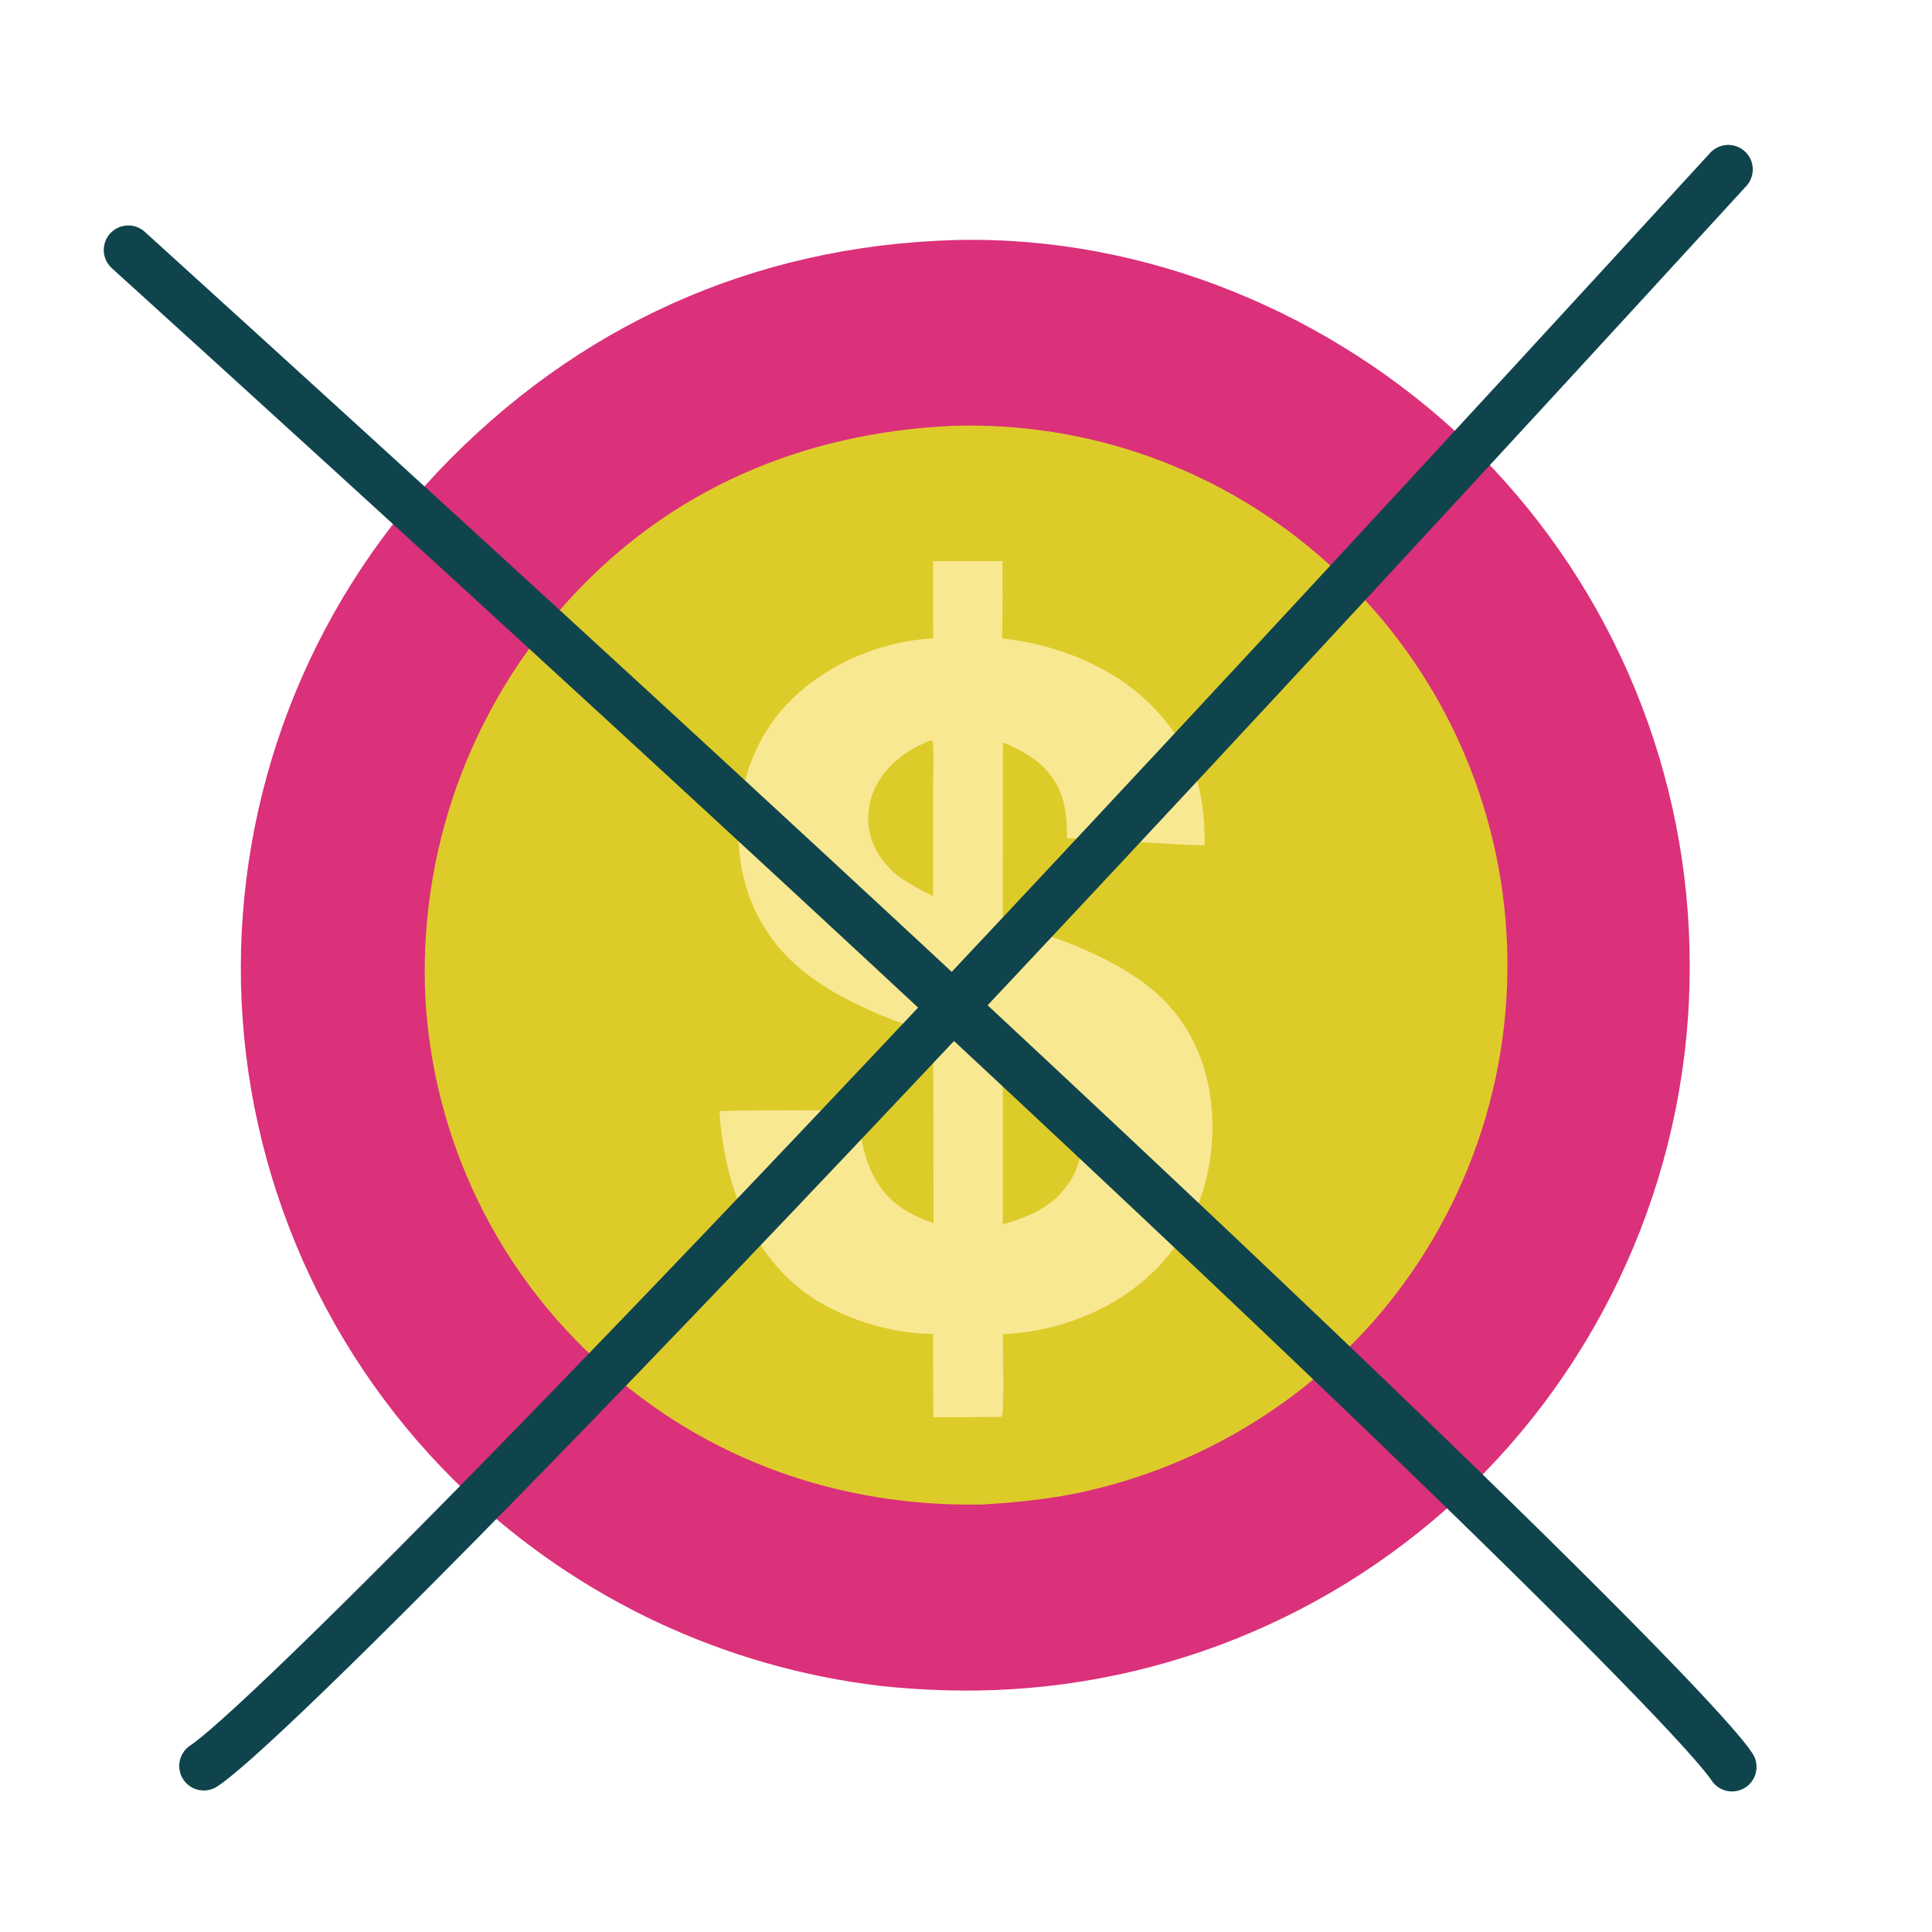
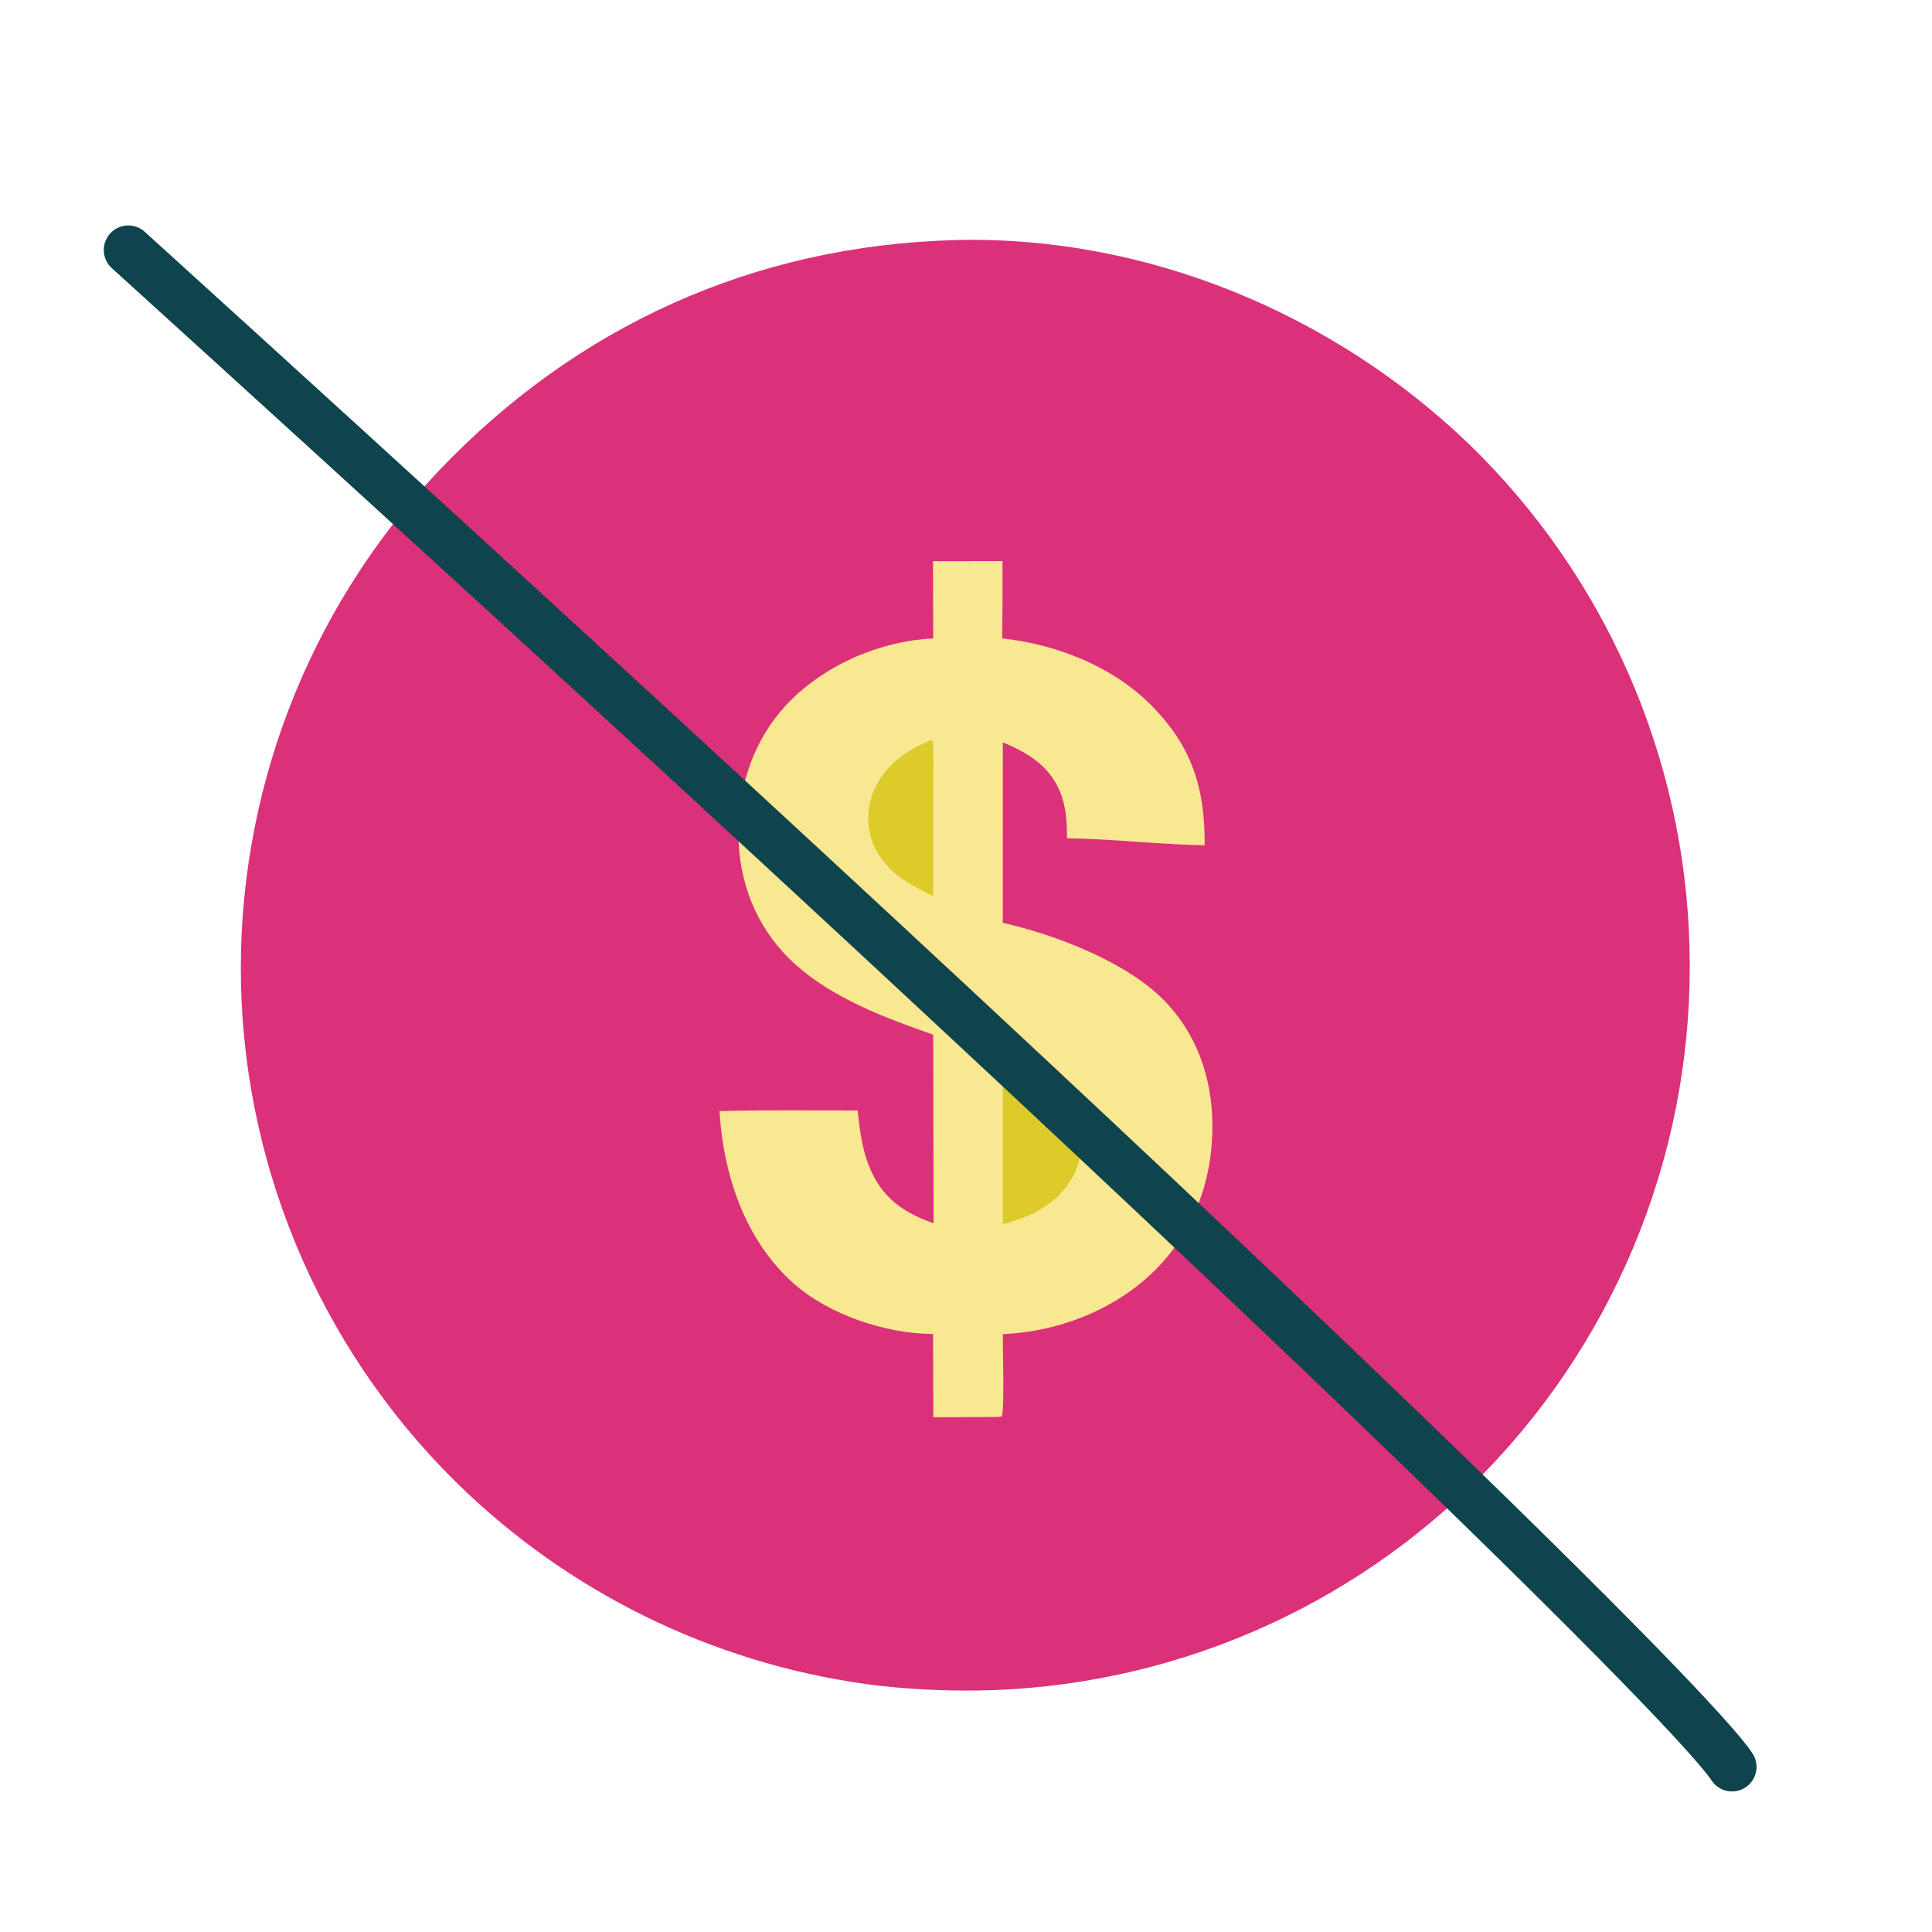
<svg xmlns="http://www.w3.org/2000/svg" width="1024" height="1024" viewBox="0 0 1024 1024" fill="none">
  <path d="M506.186 127.24L507.32 127.211C607.623 124.979 706.329 166 778.387 235.174C780.623 237.338 782.834 239.53 785.018 241.749C787.202 243.967 789.358 246.211 791.488 248.482C793.617 250.752 795.718 253.049 797.792 255.371C799.866 257.693 801.911 260.039 803.928 262.411C805.944 264.782 807.932 267.177 809.89 269.597C811.848 272.017 813.777 274.46 815.677 276.926C817.576 279.392 819.445 281.882 821.284 284.394C823.122 286.905 824.93 289.439 826.708 291.995C828.485 294.55 830.231 297.127 831.946 299.725C833.66 302.323 835.343 304.942 836.995 307.581C838.646 310.219 840.265 312.878 841.852 315.557C843.438 318.235 844.992 320.932 846.514 323.648C848.034 326.364 849.522 329.098 850.978 331.85C852.432 334.602 853.853 337.371 855.241 340.158C856.629 342.944 857.982 345.746 859.302 348.566C860.622 351.385 861.907 354.22 863.158 357.071C864.408 359.921 865.624 362.787 866.806 365.667C867.987 368.547 869.133 371.441 870.244 374.349C871.355 377.257 872.431 380.178 873.471 383.112C874.511 386.046 875.515 388.992 876.484 391.951C877.452 394.909 878.385 397.878 879.282 400.86C880.178 403.84 881.039 406.832 881.863 409.834C882.686 412.836 883.473 415.847 884.225 418.869C884.975 421.889 885.689 424.919 886.367 427.958C887.044 430.996 887.684 434.042 888.288 437.096C888.891 440.15 889.457 443.21 889.987 446.278C890.515 449.346 891.007 452.419 891.462 455.499C891.916 458.578 892.333 461.663 892.713 464.753C893.093 467.842 893.435 470.936 893.739 474.034C894.043 477.132 894.31 480.233 894.54 483.338C894.769 486.442 894.961 489.549 895.115 492.658C895.268 495.767 895.384 498.878 895.463 501.99C895.549 505.184 895.596 508.378 895.604 511.573C895.611 514.767 895.579 517.962 895.507 521.156C895.434 524.35 895.322 527.543 895.17 530.734C895.018 533.925 894.826 537.114 894.595 540.301C894.363 543.487 894.092 546.671 893.782 549.851C893.471 553.03 893.121 556.205 892.732 559.377C892.342 562.547 891.912 565.713 891.444 568.874C890.975 572.034 890.467 575.188 889.92 578.336C889.372 581.483 888.786 584.623 888.161 587.757C887.535 590.89 886.871 594.015 886.168 597.131C885.464 600.247 884.722 603.355 883.942 606.453C883.161 609.551 882.342 612.639 881.484 615.717C880.626 618.794 879.73 621.86 878.796 624.916C877.862 627.971 876.89 631.014 875.88 634.046C874.87 637.076 873.822 640.094 872.738 643.1C871.652 646.104 870.53 649.095 869.371 652.073C868.211 655.049 867.014 658.011 865.781 660.959C864.547 663.906 863.277 666.837 861.971 669.753C860.664 672.668 859.321 675.567 857.943 678.45C856.564 681.332 855.15 684.196 853.7 687.043C852.25 689.889 850.764 692.718 849.244 695.528C847.723 698.338 846.168 701.128 844.578 703.9C842.988 706.67 841.363 709.421 839.705 712.152C838.046 714.882 836.354 717.592 834.628 720.281C832.901 722.969 831.141 725.635 829.349 728.28C827.557 730.924 825.732 733.546 823.874 736.146C822.016 738.745 820.126 741.321 818.204 743.873C816.282 746.425 814.328 748.952 812.343 751.456C810.357 753.959 808.341 756.437 806.295 758.891C804.248 761.343 802.171 763.77 800.064 766.172C797.956 768.573 795.819 770.948 793.653 773.297C791.486 775.645 789.291 777.965 787.067 780.259C784.88 782.504 782.666 784.722 780.426 786.913C778.184 789.103 775.917 791.266 773.623 793.402C771.329 795.536 769.009 797.643 766.664 799.721C764.318 801.799 761.947 803.849 759.551 805.869C757.155 807.888 754.734 809.878 752.289 811.839C749.844 813.799 747.376 815.73 744.884 817.63C742.391 819.53 739.876 821.399 737.338 823.237C734.8 825.075 732.239 826.882 729.657 828.658C727.074 830.433 724.47 832.176 721.845 833.888C719.219 835.599 716.573 837.278 713.907 838.925C711.241 840.571 708.554 842.184 705.848 843.765C703.142 845.345 700.417 846.892 697.673 848.406C694.929 849.92 692.166 851.4 689.386 852.846C686.606 854.292 683.808 855.703 680.993 857.08C678.177 858.457 675.346 859.8 672.498 861.108C669.65 862.415 666.786 863.687 663.907 864.925C661.027 866.162 658.133 867.364 655.225 868.531C652.316 869.697 649.393 870.827 646.457 871.922C643.52 873.016 640.571 874.075 637.609 875.097C634.646 876.119 631.671 877.104 628.685 878.054C625.698 879.003 622.7 879.915 619.691 880.791C616.681 881.667 613.662 882.505 610.633 883.307C607.603 884.108 604.564 884.872 601.516 885.599C598.467 886.326 595.41 887.015 592.345 887.667C589.279 888.319 586.206 888.933 583.126 889.51C580.046 890.086 576.959 890.624 573.865 891.125C570.771 891.625 567.672 892.088 564.567 892.513C561.462 892.937 558.352 893.324 555.238 893.672C552.123 894.02 549.005 894.33 545.883 894.602C542.761 894.873 539.636 895.106 536.508 895.301C533.38 895.496 530.25 895.653 527.119 895.771C523.987 895.889 520.854 895.968 517.721 896.01C500.559 896.206 483.446 895.382 466.383 893.537C463.841 893.233 461.302 892.905 458.766 892.552C456.23 892.198 453.698 891.819 451.17 891.415C448.642 891.01 446.118 890.581 443.598 890.127C441.078 889.672 438.564 889.192 436.054 888.688C433.544 888.183 431.039 887.653 428.54 887.099C426.04 886.545 423.546 885.965 421.058 885.361C418.57 884.757 416.088 884.128 413.613 883.475C411.137 882.821 408.669 882.142 406.207 881.44C403.745 880.737 401.29 880.01 398.843 879.258C396.395 878.506 393.956 877.73 391.524 876.93C389.092 876.129 386.668 875.305 384.253 874.457C381.837 873.608 379.43 872.735 377.032 871.839C374.634 870.942 372.245 870.021 369.865 869.077C367.485 868.133 365.115 867.165 362.755 866.174C360.394 865.182 358.044 864.168 355.704 863.13C353.363 862.091 351.033 861.029 348.714 859.945C346.395 858.86 344.087 857.752 341.79 856.622C339.492 855.491 337.207 854.338 334.933 853.162C332.659 851.985 330.397 850.786 328.147 849.566C325.896 848.344 323.658 847.101 321.433 845.835C319.207 844.569 316.995 843.281 314.795 841.971C312.595 840.661 310.409 839.329 308.236 837.976C306.062 836.622 303.903 835.247 301.757 833.851C299.611 832.454 297.48 831.036 295.362 829.597C293.244 828.158 291.141 826.698 289.053 825.217C286.964 823.736 284.89 822.235 282.832 820.713C280.773 819.19 278.73 817.647 276.703 816.085C274.675 814.521 272.662 812.938 270.666 811.336C268.67 809.732 266.69 808.109 264.726 806.467C262.762 804.825 260.814 803.163 258.884 801.482C256.952 799.8 255.038 798.1 253.142 796.381C251.245 794.661 249.365 792.922 247.503 791.166C245.211 788.998 242.945 786.803 240.707 784.581C238.469 782.357 236.259 780.107 234.077 777.83C231.894 775.552 229.74 773.248 227.615 770.917C225.489 768.586 223.392 766.229 221.325 763.847C219.258 761.464 217.221 759.056 215.213 756.624C213.205 754.19 211.227 751.733 209.281 749.251C207.333 746.769 205.417 744.263 203.532 741.734C201.647 739.205 199.794 736.653 197.972 734.078C196.15 731.503 194.36 728.906 192.602 726.287C190.844 723.667 189.118 721.027 187.426 718.365C185.733 715.703 184.074 713.02 182.448 710.318C180.821 707.614 179.228 704.892 177.67 702.15C176.11 699.407 174.585 696.646 173.095 693.866C171.604 691.086 170.148 688.288 168.726 685.472C167.304 682.656 165.918 679.823 164.566 676.973C163.214 674.123 161.898 671.256 160.618 668.374C159.337 665.491 158.092 662.593 156.883 659.679C155.673 656.765 154.5 653.837 153.364 650.895C152.227 647.953 151.127 644.997 150.063 642.027C148.999 639.057 147.972 636.074 146.982 633.08C145.992 630.084 145.039 627.077 144.124 624.059C143.208 621.04 142.329 618.011 141.489 614.971C140.647 611.93 139.844 608.88 139.079 605.82C138.313 602.76 137.586 599.691 136.897 596.613C136.207 593.534 135.555 590.448 134.942 587.354C134.328 584.259 133.753 581.158 133.217 578.05C132.68 574.941 132.182 571.826 131.722 568.706C131.262 565.585 130.841 562.459 130.459 559.328C130.076 556.196 129.732 553.061 129.428 549.922C129.122 546.782 128.856 543.639 128.629 540.493C128.401 537.346 128.213 534.197 128.064 531.047C127.914 527.895 127.803 524.743 127.732 521.59C127.664 518.487 127.634 515.384 127.642 512.281C127.65 509.177 127.695 506.074 127.778 502.972C127.861 499.869 127.982 496.768 128.14 493.669C128.298 490.569 128.493 487.471 128.727 484.377C128.96 481.282 129.231 478.191 129.54 475.103C129.848 472.015 130.193 468.931 130.577 465.851C130.959 462.771 131.38 459.696 131.838 456.627C132.295 453.557 132.79 450.494 133.322 447.436C133.854 444.378 134.423 441.328 135.029 438.284C135.635 435.24 136.277 432.204 136.957 429.176C137.637 426.148 138.353 423.128 139.106 420.117C139.858 417.106 140.648 414.105 141.474 411.114C142.299 408.122 143.161 405.14 144.059 402.17C144.957 399.199 145.891 396.24 146.861 393.292C147.83 390.343 148.835 387.407 149.877 384.484C150.917 381.56 151.993 378.649 153.105 375.752C154.217 372.854 155.363 369.97 156.545 367.1C157.726 364.23 158.942 361.375 160.193 358.535C161.443 355.695 162.728 352.87 164.048 350.061C165.367 347.251 166.72 344.458 168.107 341.682C169.494 338.906 170.915 336.147 172.369 333.405C173.823 330.663 175.31 327.939 176.83 325.233C178.35 322.527 179.902 319.84 181.487 317.172C183.072 314.504 184.689 311.855 186.339 309.227C187.988 306.597 189.669 303.989 191.382 301.401C193.094 298.813 194.838 296.246 196.613 293.7C198.388 291.154 200.194 288.63 202.03 286.128C203.866 283.626 205.732 281.146 207.629 278.689C209.525 276.232 211.45 273.799 213.406 271.389C215.361 268.979 217.345 266.593 219.359 264.231C221.371 261.869 223.413 259.531 225.483 257.219C227.553 254.906 229.65 252.619 231.776 250.358C305.213 172.818 399.394 130.19 506.186 127.24Z" fill="#DB307A" />
-   <path d="M504.419 225.723C506.681 225.645 508.943 225.595 511.207 225.572C513.47 225.548 515.733 225.552 517.996 225.584C520.259 225.615 522.522 225.673 524.784 225.759C527.045 225.844 529.305 225.957 531.565 226.097C533.824 226.236 536.081 226.403 538.336 226.597C540.591 226.791 542.843 227.012 545.093 227.26C547.343 227.507 549.589 227.782 551.833 228.084C554.075 228.386 556.314 228.714 558.55 229.07C560.785 229.426 563.016 229.808 565.242 230.217C567.468 230.626 569.689 231.062 571.905 231.525C574.12 231.987 576.33 232.476 578.534 232.992C580.738 233.507 582.935 234.049 585.126 234.617C587.316 235.185 589.5 235.779 591.677 236.4C593.853 237.02 596.022 237.667 598.184 238.34C600.344 239.012 602.497 239.711 604.642 240.436C606.786 241.16 608.921 241.91 611.048 242.686C613.174 243.461 615.29 244.262 617.398 245.089C619.505 245.915 621.602 246.766 623.689 247.643C625.775 248.519 627.85 249.421 629.916 250.348C631.981 251.274 634.035 252.226 636.077 253.202C638.119 254.178 640.149 255.178 642.167 256.202C644.185 257.226 646.191 258.275 648.184 259.348C650.177 260.42 652.157 261.517 654.124 262.638C656.09 263.758 658.043 264.901 659.983 266.069C661.921 267.235 663.846 268.425 665.757 269.639C667.667 270.852 669.563 272.088 671.445 273.347C673.325 274.606 675.191 275.887 677.042 277.191C678.892 278.494 680.726 279.82 682.545 281.168C684.363 282.515 686.165 283.884 687.951 285.275C689.736 286.666 691.505 288.078 693.257 289.512C695.008 290.945 696.742 292.399 698.46 293.874C700.176 295.348 701.875 296.844 703.556 298.36C705.296 299.913 707.016 301.488 708.718 303.084C710.419 304.679 712.101 306.295 713.763 307.933C715.424 309.569 717.065 311.226 718.687 312.904C720.308 314.58 721.908 316.277 723.488 317.994C725.068 319.71 726.626 321.445 728.164 323.2C729.7 324.954 731.216 326.727 732.71 328.519C734.203 330.31 735.674 332.119 737.124 333.947C738.573 335.775 740 337.62 741.405 339.483C742.809 341.345 744.19 343.224 745.548 345.121C746.906 347.017 748.241 348.93 749.552 350.859C750.863 352.788 752.151 354.733 753.415 356.694C754.678 358.654 755.917 360.63 757.133 362.621C758.348 364.612 759.539 366.618 760.705 368.638C761.871 370.658 763.013 372.692 764.129 374.74C765.245 376.788 766.336 378.849 767.402 380.924C768.468 382.999 769.508 385.087 770.523 387.187C771.537 389.287 772.526 391.399 773.489 393.524C774.452 395.648 775.389 397.784 776.3 399.932C777.21 402.079 778.094 404.237 778.952 406.407C779.81 408.576 780.641 410.755 781.446 412.945C782.25 415.134 783.027 417.333 783.778 419.542C784.528 421.75 785.252 423.968 785.948 426.194C786.644 428.42 787.313 430.654 787.955 432.897C788.596 435.139 789.21 437.39 789.796 439.648C790.382 441.905 790.941 444.169 791.472 446.441C792.002 448.712 792.505 450.99 792.981 453.274C793.456 455.557 793.903 457.846 794.322 460.141C794.741 462.435 795.132 464.735 795.495 467.039C795.857 469.343 796.192 471.652 796.498 473.964C796.804 476.276 797.082 478.592 797.332 480.912C797.581 483.23 797.802 485.552 797.995 487.877C798.187 490.201 798.351 492.528 798.487 494.857C798.625 497.203 798.734 499.551 798.815 501.901C798.895 504.25 798.947 506.6 798.969 508.951C798.991 511.301 798.985 513.652 798.95 516.003C798.914 518.353 798.849 520.702 798.756 523.052C798.662 525.4 798.54 527.748 798.389 530.094C798.237 532.439 798.057 534.783 797.849 537.125C797.639 539.466 797.401 541.804 797.135 544.14C796.868 546.475 796.573 548.807 796.249 551.135C795.925 553.463 795.572 555.787 795.19 558.107C794.808 560.427 794.399 562.741 793.961 565.051C793.522 567.36 793.055 569.664 792.56 571.962C792.064 574.26 791.541 576.551 790.99 578.836C790.438 581.121 789.858 583.399 789.25 585.67C788.642 587.94 788.006 590.203 787.343 592.459C786.679 594.714 785.988 596.961 785.269 599.199C784.549 601.437 783.803 603.665 783.029 605.885C782.255 608.105 781.454 610.315 780.626 612.515C779.797 614.714 778.942 616.903 778.06 619.083C777.177 621.261 776.268 623.429 775.332 625.585C774.396 627.741 773.434 629.886 772.445 632.019C771.456 634.151 770.441 636.272 769.401 638.38C768.36 640.487 767.293 642.581 766.201 644.663C765.108 646.744 763.99 648.812 762.847 650.866C761.703 652.92 760.534 654.959 759.341 656.984C758.147 659.009 756.928 661.019 755.685 663.014C754.441 665.009 753.174 666.989 751.882 668.953C750.59 670.916 749.274 672.863 747.934 674.795C746.593 676.726 745.229 678.641 743.842 680.539C742.454 682.436 741.044 684.316 739.611 686.18C738.177 688.042 736.721 689.887 735.242 691.714C733.762 693.541 732.261 695.35 730.738 697.14C729.214 698.93 727.668 700.701 726.101 702.453C724.84 703.845 723.566 705.226 722.278 706.595C720.99 707.963 719.689 709.318 718.375 710.661C717.06 712.003 715.733 713.333 714.393 714.65C713.053 715.967 711.7 717.271 710.334 718.561C708.968 719.851 707.59 721.129 706.2 722.393C704.809 723.656 703.406 724.906 701.992 726.142C700.576 727.378 699.149 728.601 697.711 729.809C696.272 731.017 694.822 732.212 693.36 733.392C691.898 734.572 690.424 735.737 688.94 736.889C687.455 738.04 685.959 739.177 684.452 740.3C682.945 741.422 681.427 742.529 679.899 743.622C678.37 744.714 676.831 745.792 675.282 746.855C673.732 747.917 672.172 748.965 670.603 749.997C669.033 751.029 667.453 752.045 665.863 753.047C664.273 754.049 662.673 755.035 661.065 756.005C659.455 756.975 657.837 757.929 656.209 758.868C654.581 759.806 652.945 760.729 651.299 761.636C649.653 762.542 647.999 763.433 646.336 764.308C644.673 765.182 643.002 766.04 641.322 766.882C639.642 767.724 637.955 768.549 636.259 769.358C634.563 770.167 632.859 770.959 631.148 771.735C629.436 772.511 627.718 773.27 625.992 774.012C624.266 774.754 622.533 775.479 620.793 776.188C619.052 776.896 617.305 777.588 615.551 778.262C613.797 778.936 612.037 779.594 610.271 780.234C608.504 780.873 606.731 781.496 604.953 782.102C603.174 782.707 601.39 783.295 599.6 783.866C597.81 784.436 596.014 784.989 594.213 785.525C592.412 786.06 590.606 786.578 588.795 787.079C586.984 787.579 585.168 788.061 583.348 788.527C581.527 788.991 579.702 789.438 577.874 789.868C576.044 790.298 574.211 790.709 572.374 791.103C555.218 794.727 537.732 796.42 520.251 797.427C445.454 798.778 374.937 774.225 319.223 723.739C317.503 722.203 315.803 720.646 314.123 719.068C312.442 717.49 310.781 715.891 309.139 714.273C307.497 712.655 305.875 711.016 304.274 709.358C302.672 707.7 301.091 706.022 299.531 704.325C297.97 702.628 296.43 700.912 294.912 699.178C293.393 697.443 291.896 695.69 290.421 693.919C288.945 692.147 287.491 690.358 286.06 688.551C284.628 686.744 283.218 684.92 281.831 683.079C280.444 681.237 279.08 679.378 277.738 677.504C276.396 675.629 275.078 673.738 273.783 671.831C272.487 669.923 271.216 668.001 269.968 666.063C268.72 664.124 267.495 662.171 266.295 660.203C265.095 658.234 263.919 656.251 262.767 654.254C261.615 652.257 260.488 650.246 259.386 648.222C258.283 646.197 257.205 644.159 256.153 642.108C255.1 640.056 254.073 637.993 253.071 635.917C252.069 633.84 251.092 631.752 250.142 629.652C249.191 627.552 248.266 625.44 247.367 623.317C246.467 621.194 245.594 619.061 244.748 616.917C243.9 614.772 243.08 612.618 242.286 610.454C241.492 608.289 240.724 606.115 239.984 603.932C239.242 601.749 238.528 599.557 237.842 597.357C237.154 595.156 236.494 592.947 235.861 590.731C235.227 588.513 234.621 586.289 234.043 584.058C233.465 581.826 232.914 579.587 232.39 577.343C231.866 575.097 231.369 572.846 230.901 570.589C230.432 568.331 229.991 566.069 229.578 563.801C229.164 561.533 228.779 559.26 228.422 556.982C228.064 554.704 227.735 552.423 227.433 550.138C227.131 547.852 226.858 545.563 226.612 543.271C226.366 540.978 226.149 538.683 225.96 536.386C225.77 534.088 225.609 531.788 225.476 529.487C225.354 527.086 225.263 524.684 225.202 522.281C225.14 519.877 225.108 517.474 225.106 515.07C225.104 512.666 225.131 510.262 225.189 507.86C225.246 505.456 225.333 503.054 225.449 500.653C225.565 498.251 225.712 495.852 225.888 493.455C226.064 491.057 226.269 488.662 226.505 486.27C226.739 483.878 227.004 481.489 227.299 479.103C227.593 476.717 227.916 474.335 228.269 471.957C228.622 469.579 229.005 467.206 229.417 464.838C229.828 462.469 230.269 460.106 230.739 457.749C231.209 455.391 231.709 453.04 232.237 450.695C232.765 448.349 233.322 446.011 233.909 443.68C234.495 441.348 235.109 439.025 235.753 436.709C236.396 434.393 237.068 432.085 237.769 429.785C238.469 427.485 239.198 425.195 239.956 422.913C240.713 420.631 241.498 418.36 242.312 416.098C243.125 413.836 243.966 411.584 244.835 409.343C245.704 407.101 246.601 404.871 247.525 402.652C248.449 400.432 249.4 398.225 250.38 396.03C251.358 393.834 252.364 391.65 253.397 389.48C254.429 387.309 255.489 385.151 256.575 383.007C257.661 380.862 258.773 378.731 259.912 376.614C261.05 374.497 262.215 372.394 263.406 370.306C264.596 368.218 265.813 366.144 267.055 364.086C268.297 362.028 269.564 359.985 270.857 357.959C272.149 355.931 273.467 353.921 274.809 351.927C276.151 349.932 277.517 347.954 278.909 345.994C280.3 344.033 281.715 342.09 283.154 340.165C284.593 338.239 286.056 336.332 287.542 334.443C289.028 332.553 290.538 330.682 292.07 328.83C293.602 326.978 295.158 325.145 296.736 323.332C298.314 321.518 299.914 319.724 301.536 317.95C355.113 259.159 425.591 229.427 504.419 225.723Z" fill="#DDCB2A" />
  <path d="M494.486 297.44L531.328 297.386C531.405 311.046 531.355 324.707 531.178 338.367C559.827 341.453 589.647 353.128 610.08 373.708C631.831 395.615 638.654 417.648 638.507 448.038C614.173 447.588 589.916 444.65 565.531 444.288C565.53 435.834 565.105 427.564 561.853 419.651C556.2 405.894 544.732 398.907 531.518 393.488L531.492 489.111C557.932 495.075 592.691 508.263 613.085 526.516C631.647 543.13 641.217 566.269 642.444 590.932C643.892 620.034 635.271 648.246 615.384 669.893C594.189 692.963 562.559 705.803 531.51 707.114C531.454 713.903 532.437 747.59 530.951 750.831L529.124 751.022L494.677 751.186L494.528 707.044C469.378 706.914 439.248 696.828 420.528 680.136C394.764 657.164 383.388 622.572 381.336 588.93C405.697 588.173 430.206 588.631 454.583 588.564C455.736 600.001 457.196 611.211 462.21 621.708C469.116 636.162 480.119 643.144 494.802 648.373L494.614 548.408C469.439 539.609 441.852 529.308 421.694 511.299C402.932 494.537 392.677 471.571 391.486 446.499C390.244 420.378 398.251 393.955 416.003 374.443C435.404 353.119 465.909 339.694 494.618 338.395L494.486 297.44Z" fill="#F9E892" />
  <path d="M493.26 392.41C493.995 392.476 493.571 392.366 494.443 392.98C495.036 402.15 494.545 411.622 494.547 420.829L494.56 474.959C487.392 471.481 480.559 467.836 474.229 462.953C469.389 458.402 465.159 453.144 462.664 446.935C459.121 438.119 459.405 427.901 463.126 419.19C468.796 405.914 480.208 397.543 493.26 392.41Z" fill="#DDCB2A" />
  <path d="M531.5 557.306C542.043 561.269 552.362 566.114 560.407 574.186C568.686 582.491 573.508 593.459 573.354 605.247C573.195 617.436 568.209 626.737 559.653 635.126C551.389 642.324 541.985 646.084 531.504 648.854L531.5 557.306Z" fill="#DDCB2A" />
  <path d="M68 132.5C706.4 711.7 900.667 909.833 918 936.5" stroke="#0F444D" stroke-width="26" stroke-linecap="round" />
-   <path d="M916.012 89.804C333.798 725.456 134.748 918.784 108 935.991" stroke="#0F444D" stroke-width="26" stroke-linecap="round" />
</svg>